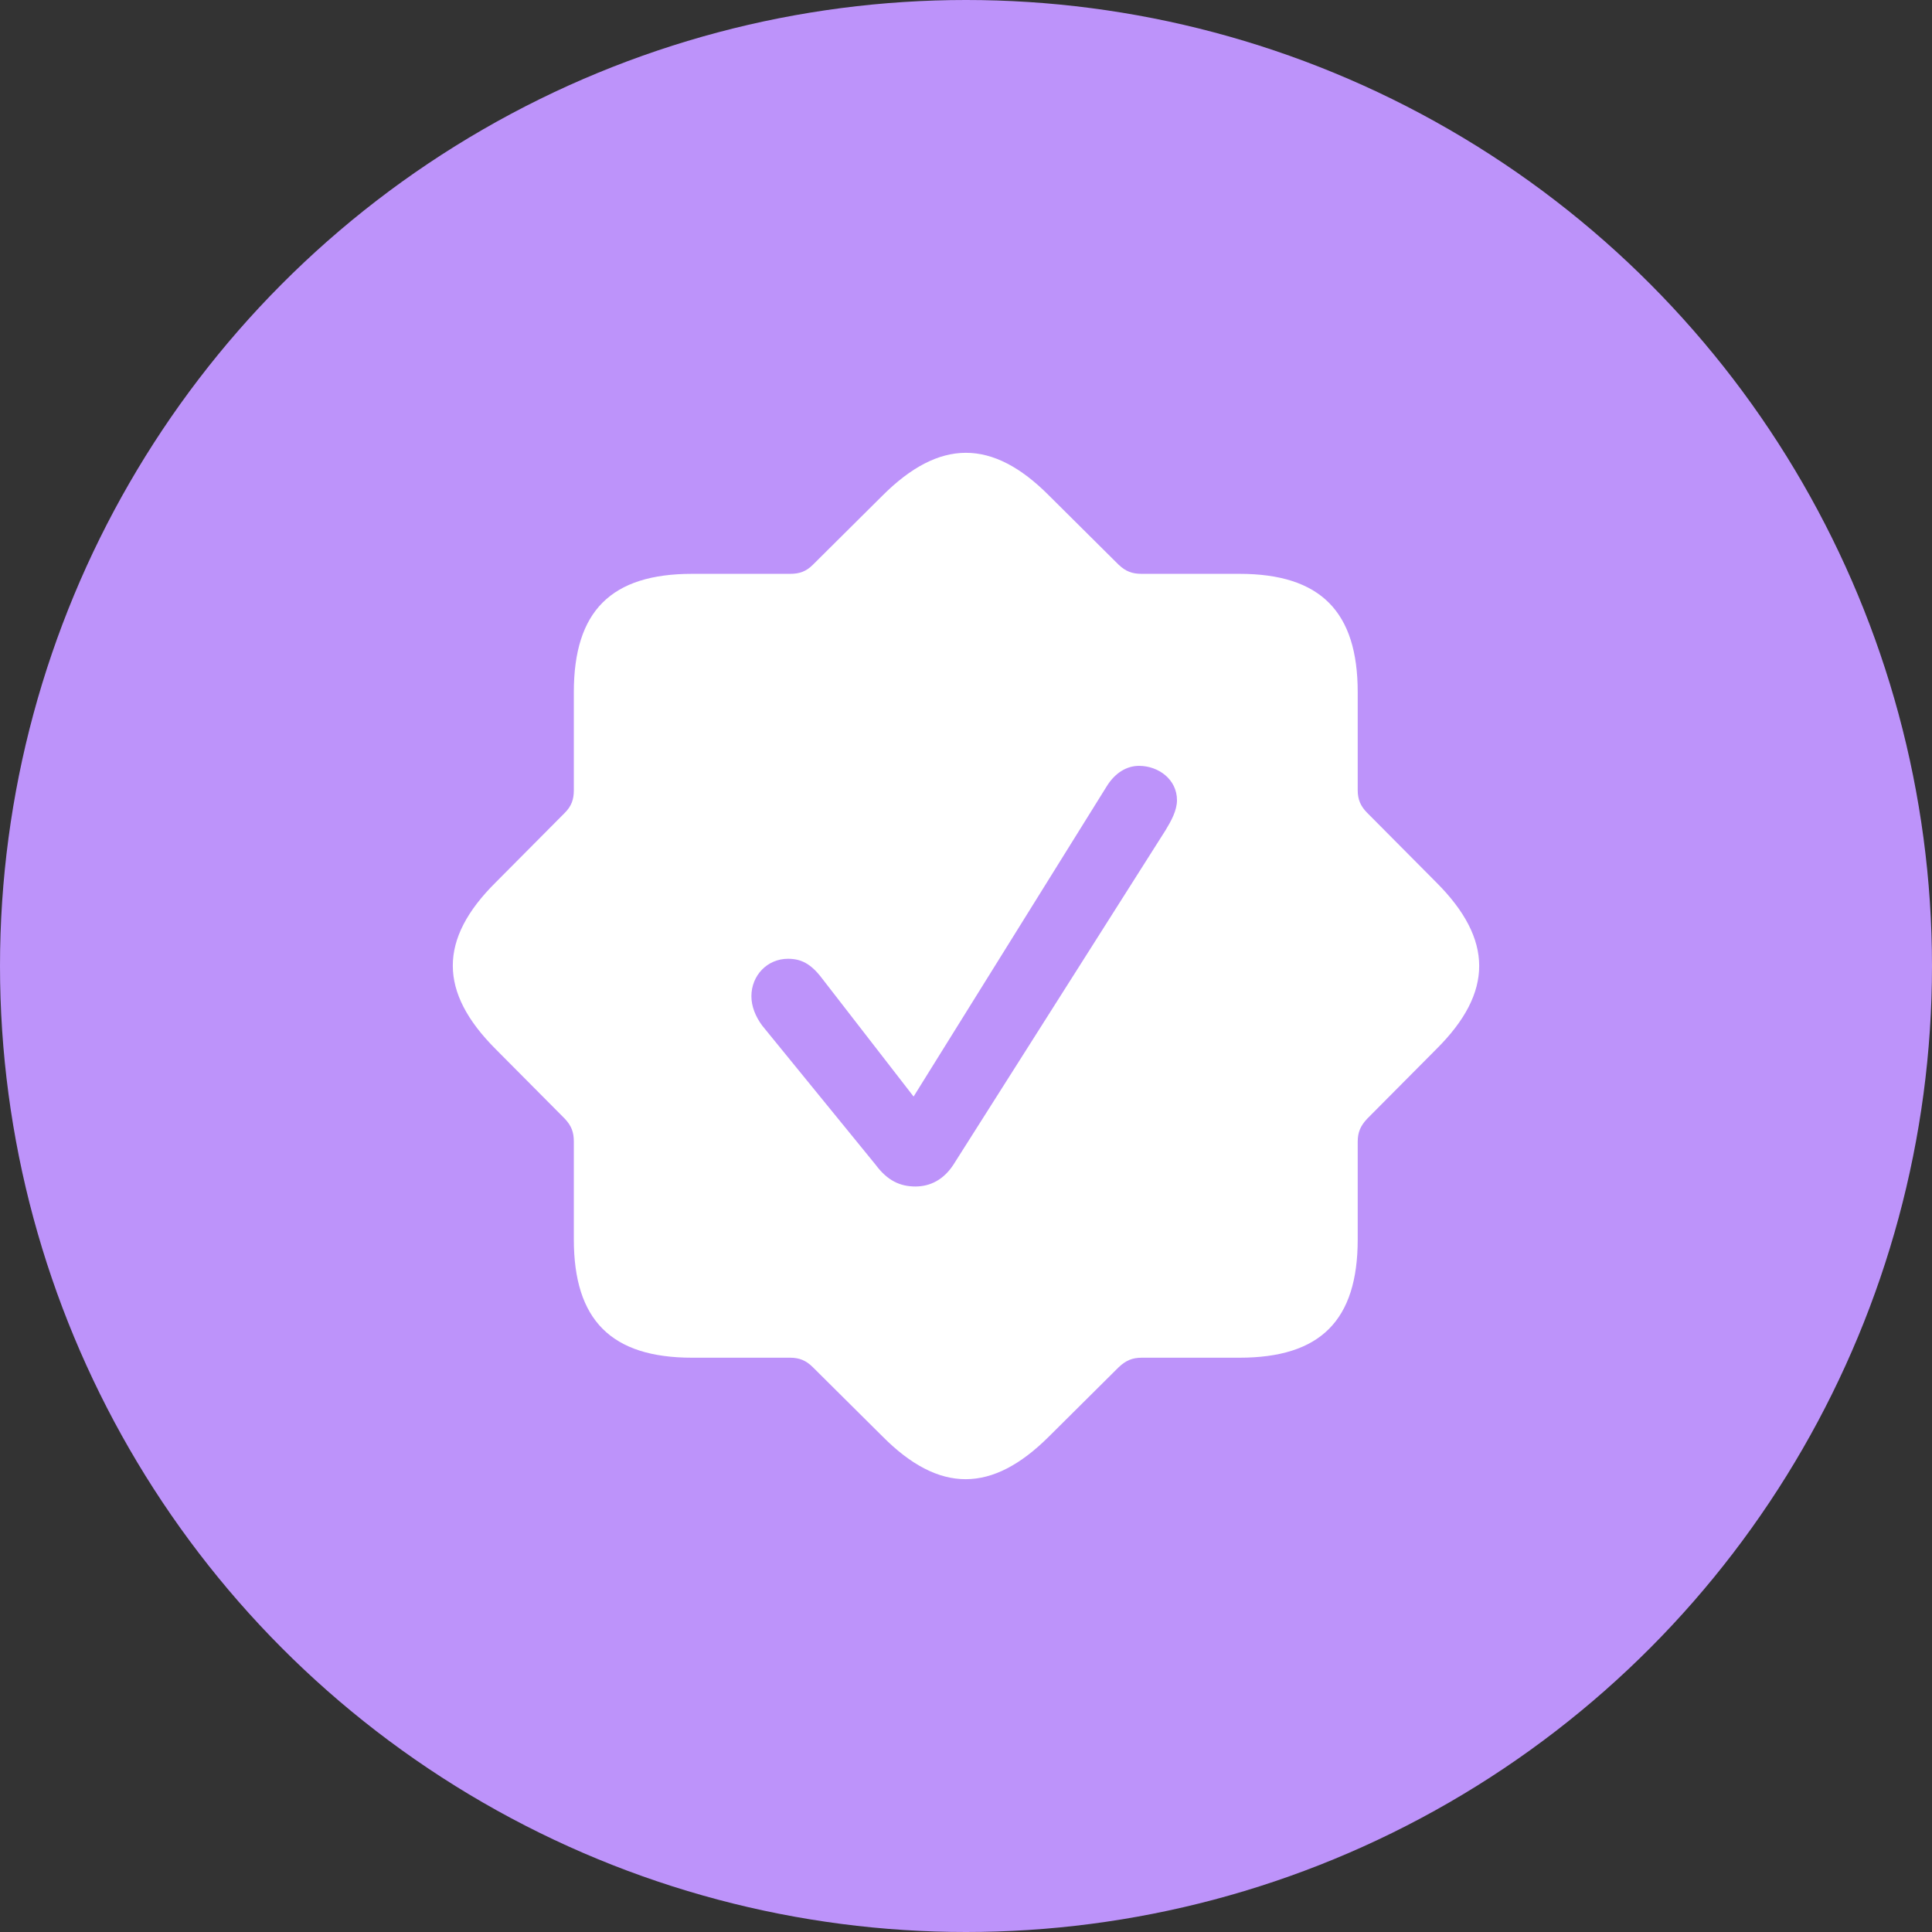
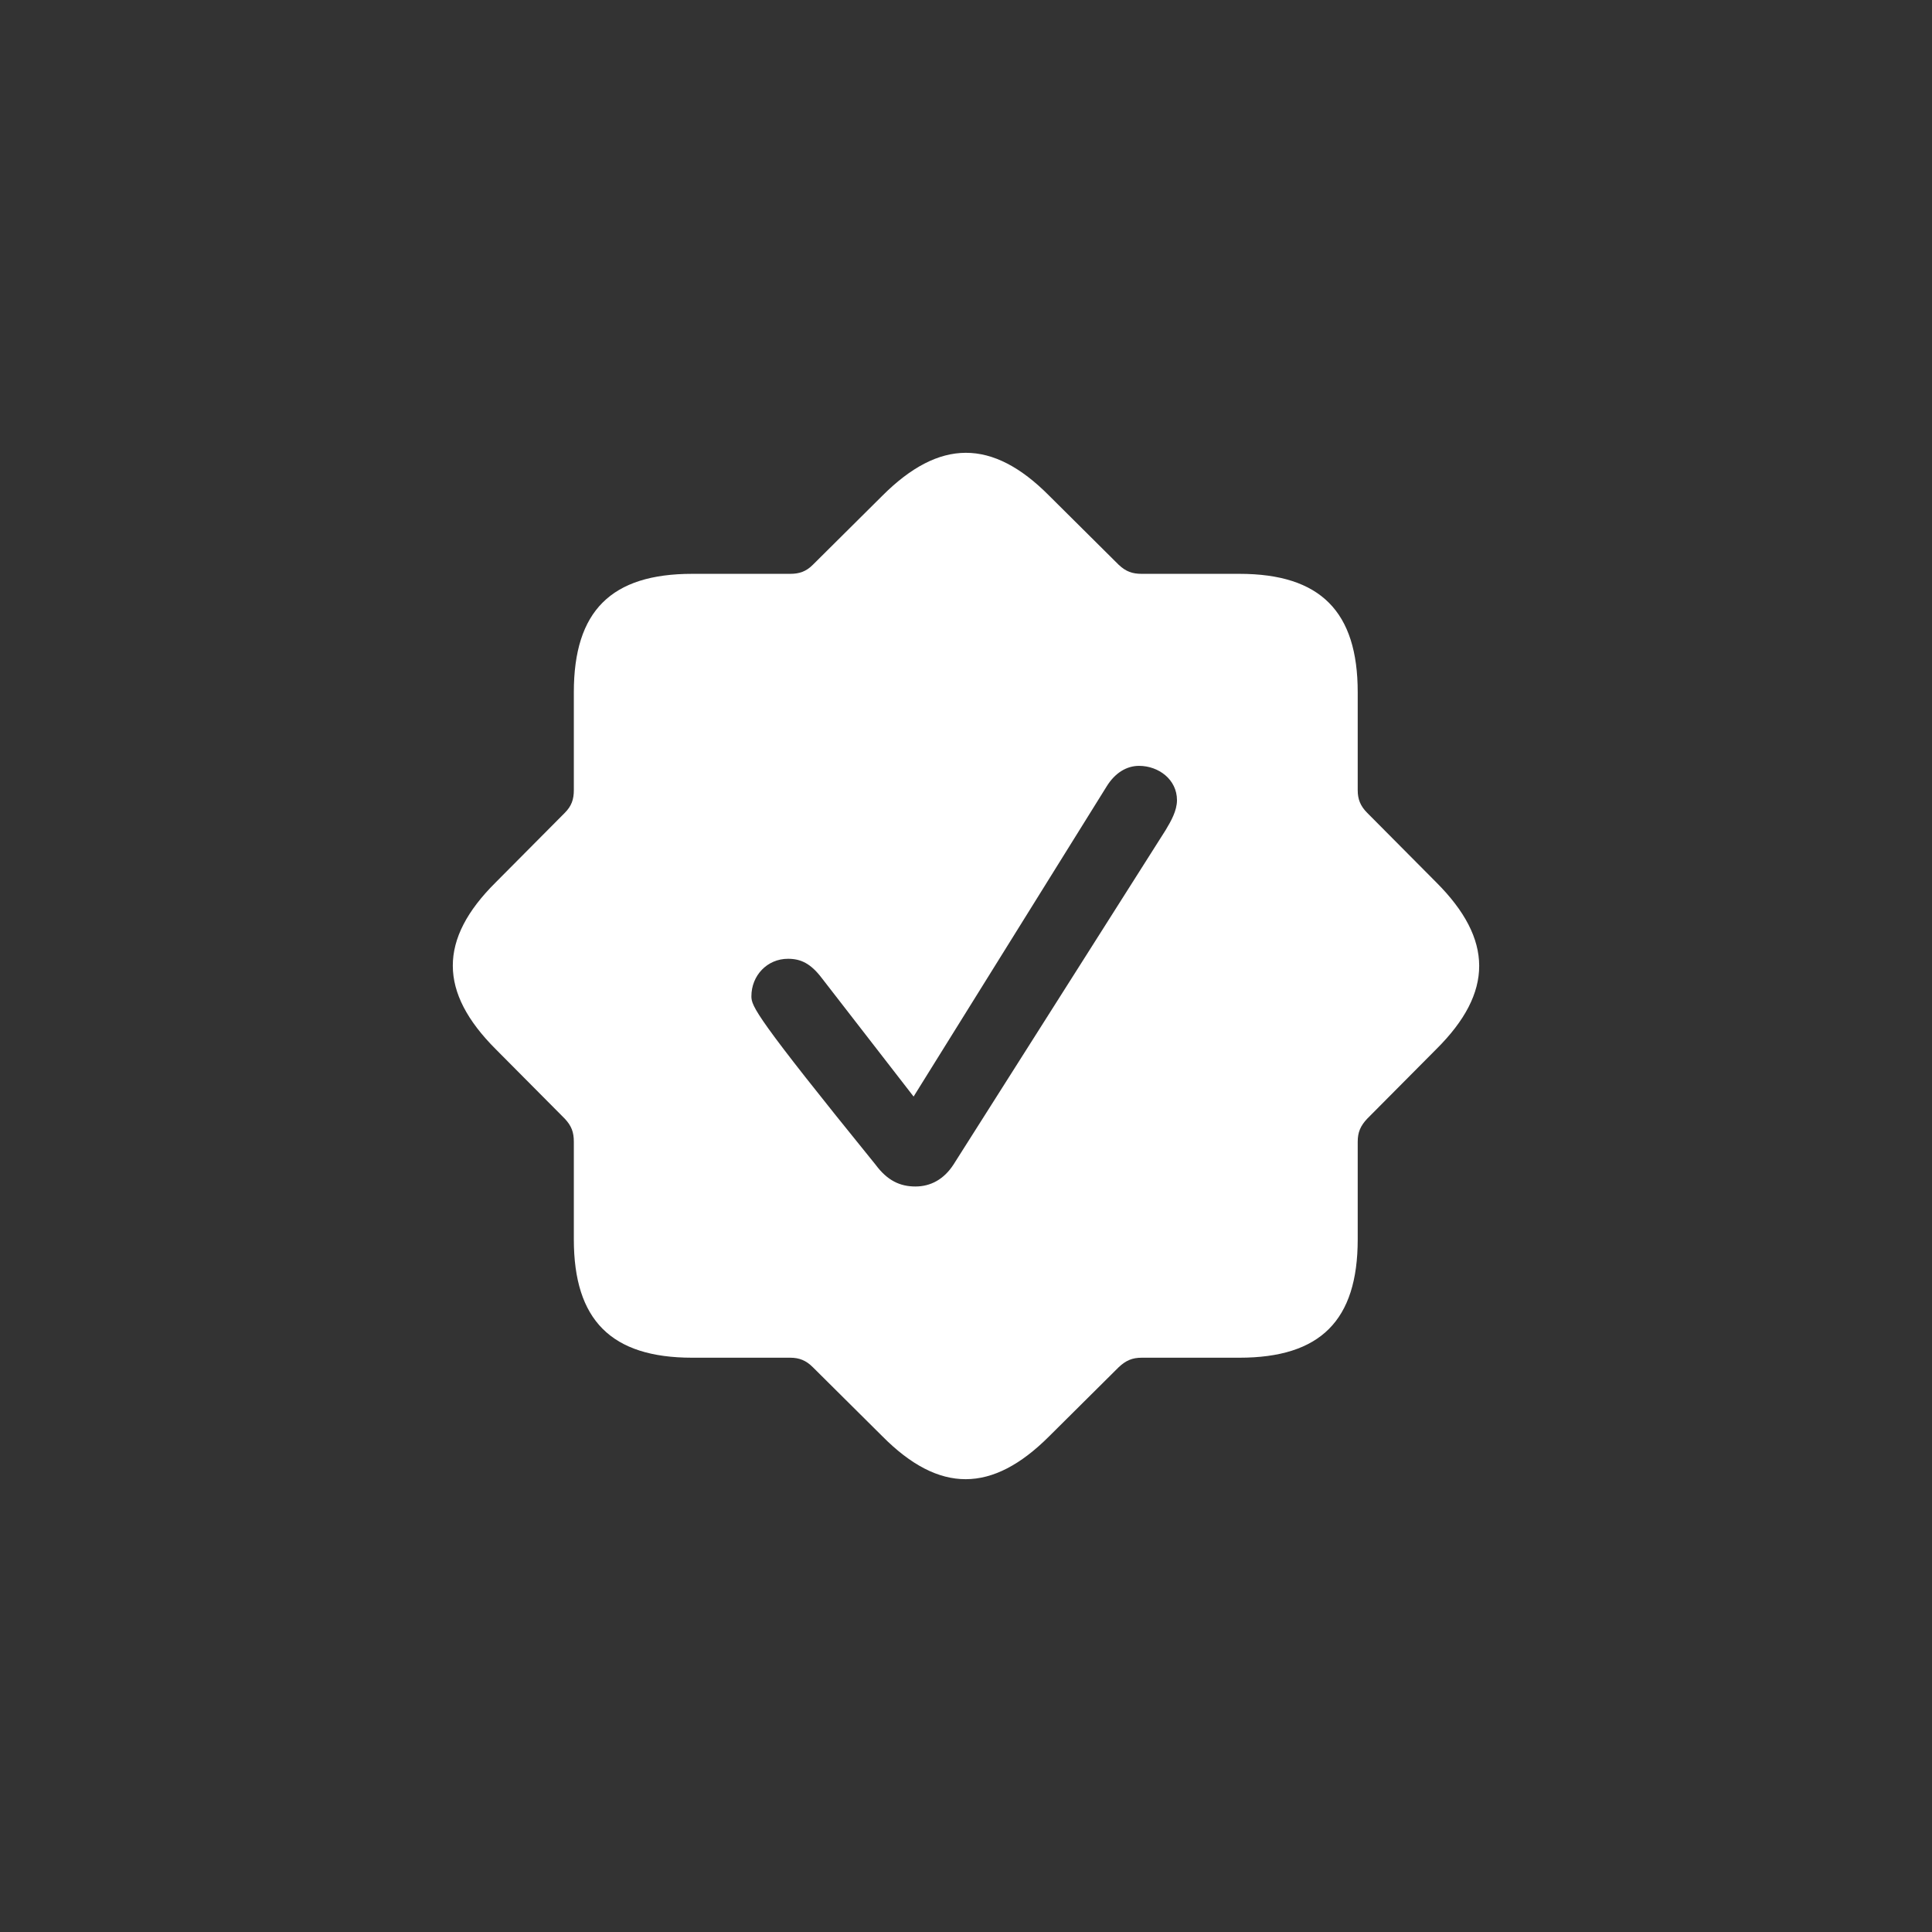
<svg xmlns="http://www.w3.org/2000/svg" width="64px" height="64px" viewBox="0 0 64 64" version="1.1">
  <rect x="0" y="0" width="64" height="64" fill="#333333" stroke="none" />
  <title>subtopic-icon/codesigning/certificates</title>
  <g id="subtopic-icon/codesigning/certificates" stroke="none" stroke-width="1" fill="none" fill-rule="evenodd">
-     <circle id="Oval" fill="#BD93FA" cx="32" cy="32" r="32" />
    <g id="􀇻" transform="translate(15, 15)" fill="#FFFFFF" fill-rule="nonzero">
-       <path d="M7.93,29.976 L11.178,29.976 C11.477,29.976 11.702,30.066 11.926,30.29 L14.231,32.58 C16.117,34.481 17.868,34.466 19.754,32.58 L22.059,30.29 C22.298,30.066 22.508,29.976 22.822,29.976 L26.055,29.976 C28.734,29.976 29.976,28.749 29.976,26.055 L29.976,22.822 C29.976,22.508 30.066,22.298 30.29,22.059 L32.58,19.754 C34.481,17.868 34.466,16.117 32.58,14.231 L30.29,11.926 C30.066,11.702 29.976,11.477 29.976,11.178 L29.976,7.93 C29.976,5.266 28.749,4.009 26.055,4.009 L22.822,4.009 C22.508,4.009 22.298,3.934 22.059,3.71 L19.754,1.42 C17.868,-0.481 16.117,-0.466 14.231,1.42 L11.926,3.71 C11.702,3.934 11.477,4.009 11.178,4.009 L7.93,4.009 C5.251,4.009 4.009,5.236 4.009,7.93 L4.009,11.178 C4.009,11.477 3.934,11.702 3.71,11.926 L1.42,14.231 C-0.481,16.117 -0.466,17.868 1.42,19.754 L3.71,22.059 C3.934,22.298 4.009,22.508 4.009,22.822 L4.009,26.055 C4.009,28.734 5.251,29.976 7.93,29.976 Z M15.324,24.304 C14.815,24.304 14.396,24.109 14.007,23.585 L10.25,18.976 C10.026,18.676 9.891,18.332 9.891,18.003 C9.891,17.314 10.415,16.761 11.103,16.761 C11.522,16.761 11.852,16.91 12.226,17.404 L15.264,21.325 L21.655,11.058 C21.939,10.594 22.328,10.37 22.732,10.37 C23.376,10.37 23.989,10.819 23.989,11.507 C23.989,11.852 23.795,12.196 23.615,12.495 L16.581,23.585 C16.267,24.064 15.833,24.304 15.324,24.304 Z" id="Shape" />
+       <path d="M7.93,29.976 L11.178,29.976 C11.477,29.976 11.702,30.066 11.926,30.29 L14.231,32.58 C16.117,34.481 17.868,34.466 19.754,32.58 L22.059,30.29 C22.298,30.066 22.508,29.976 22.822,29.976 L26.055,29.976 C28.734,29.976 29.976,28.749 29.976,26.055 L29.976,22.822 C29.976,22.508 30.066,22.298 30.29,22.059 L32.58,19.754 C34.481,17.868 34.466,16.117 32.58,14.231 L30.29,11.926 C30.066,11.702 29.976,11.477 29.976,11.178 L29.976,7.93 C29.976,5.266 28.749,4.009 26.055,4.009 L22.822,4.009 C22.508,4.009 22.298,3.934 22.059,3.71 L19.754,1.42 C17.868,-0.481 16.117,-0.466 14.231,1.42 L11.926,3.71 C11.702,3.934 11.477,4.009 11.178,4.009 L7.93,4.009 C5.251,4.009 4.009,5.236 4.009,7.93 L4.009,11.178 C4.009,11.477 3.934,11.702 3.71,11.926 L1.42,14.231 C-0.481,16.117 -0.466,17.868 1.42,19.754 L3.71,22.059 C3.934,22.298 4.009,22.508 4.009,22.822 L4.009,26.055 C4.009,28.734 5.251,29.976 7.93,29.976 Z M15.324,24.304 C14.815,24.304 14.396,24.109 14.007,23.585 C10.026,18.676 9.891,18.332 9.891,18.003 C9.891,17.314 10.415,16.761 11.103,16.761 C11.522,16.761 11.852,16.91 12.226,17.404 L15.264,21.325 L21.655,11.058 C21.939,10.594 22.328,10.37 22.732,10.37 C23.376,10.37 23.989,10.819 23.989,11.507 C23.989,11.852 23.795,12.196 23.615,12.495 L16.581,23.585 C16.267,24.064 15.833,24.304 15.324,24.304 Z" id="Shape" />
    </g>
  </g>
</svg>